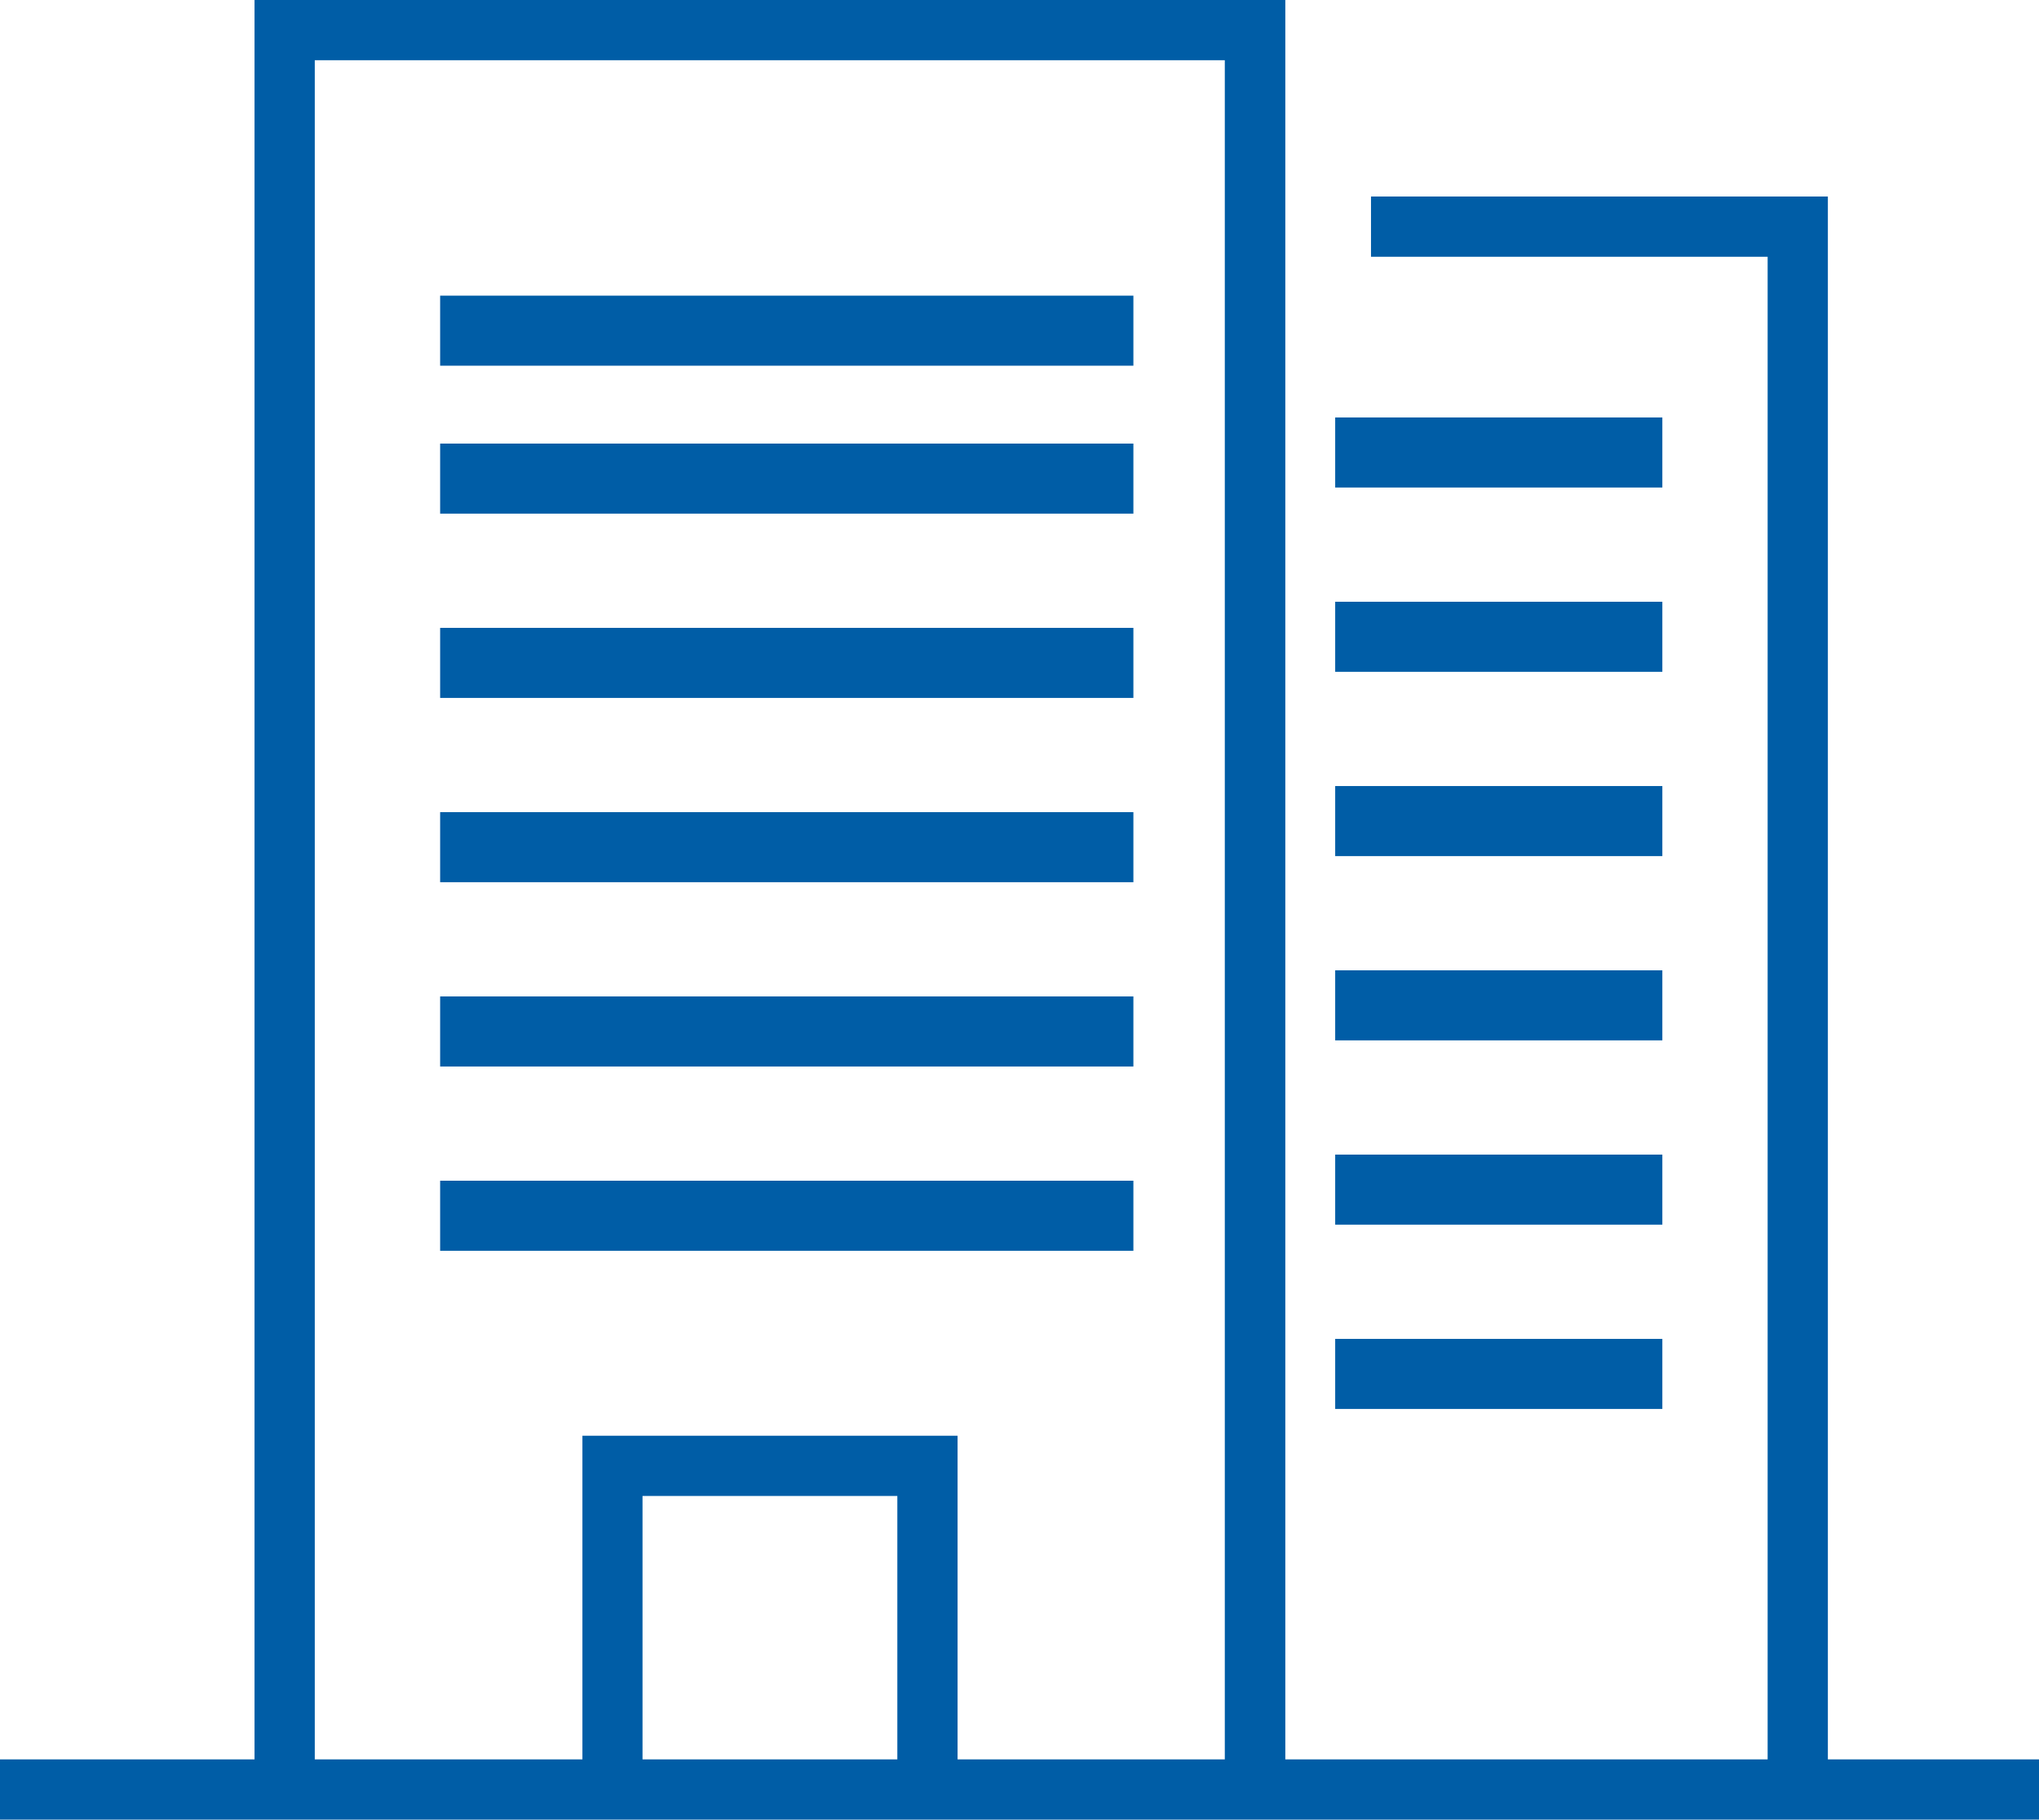
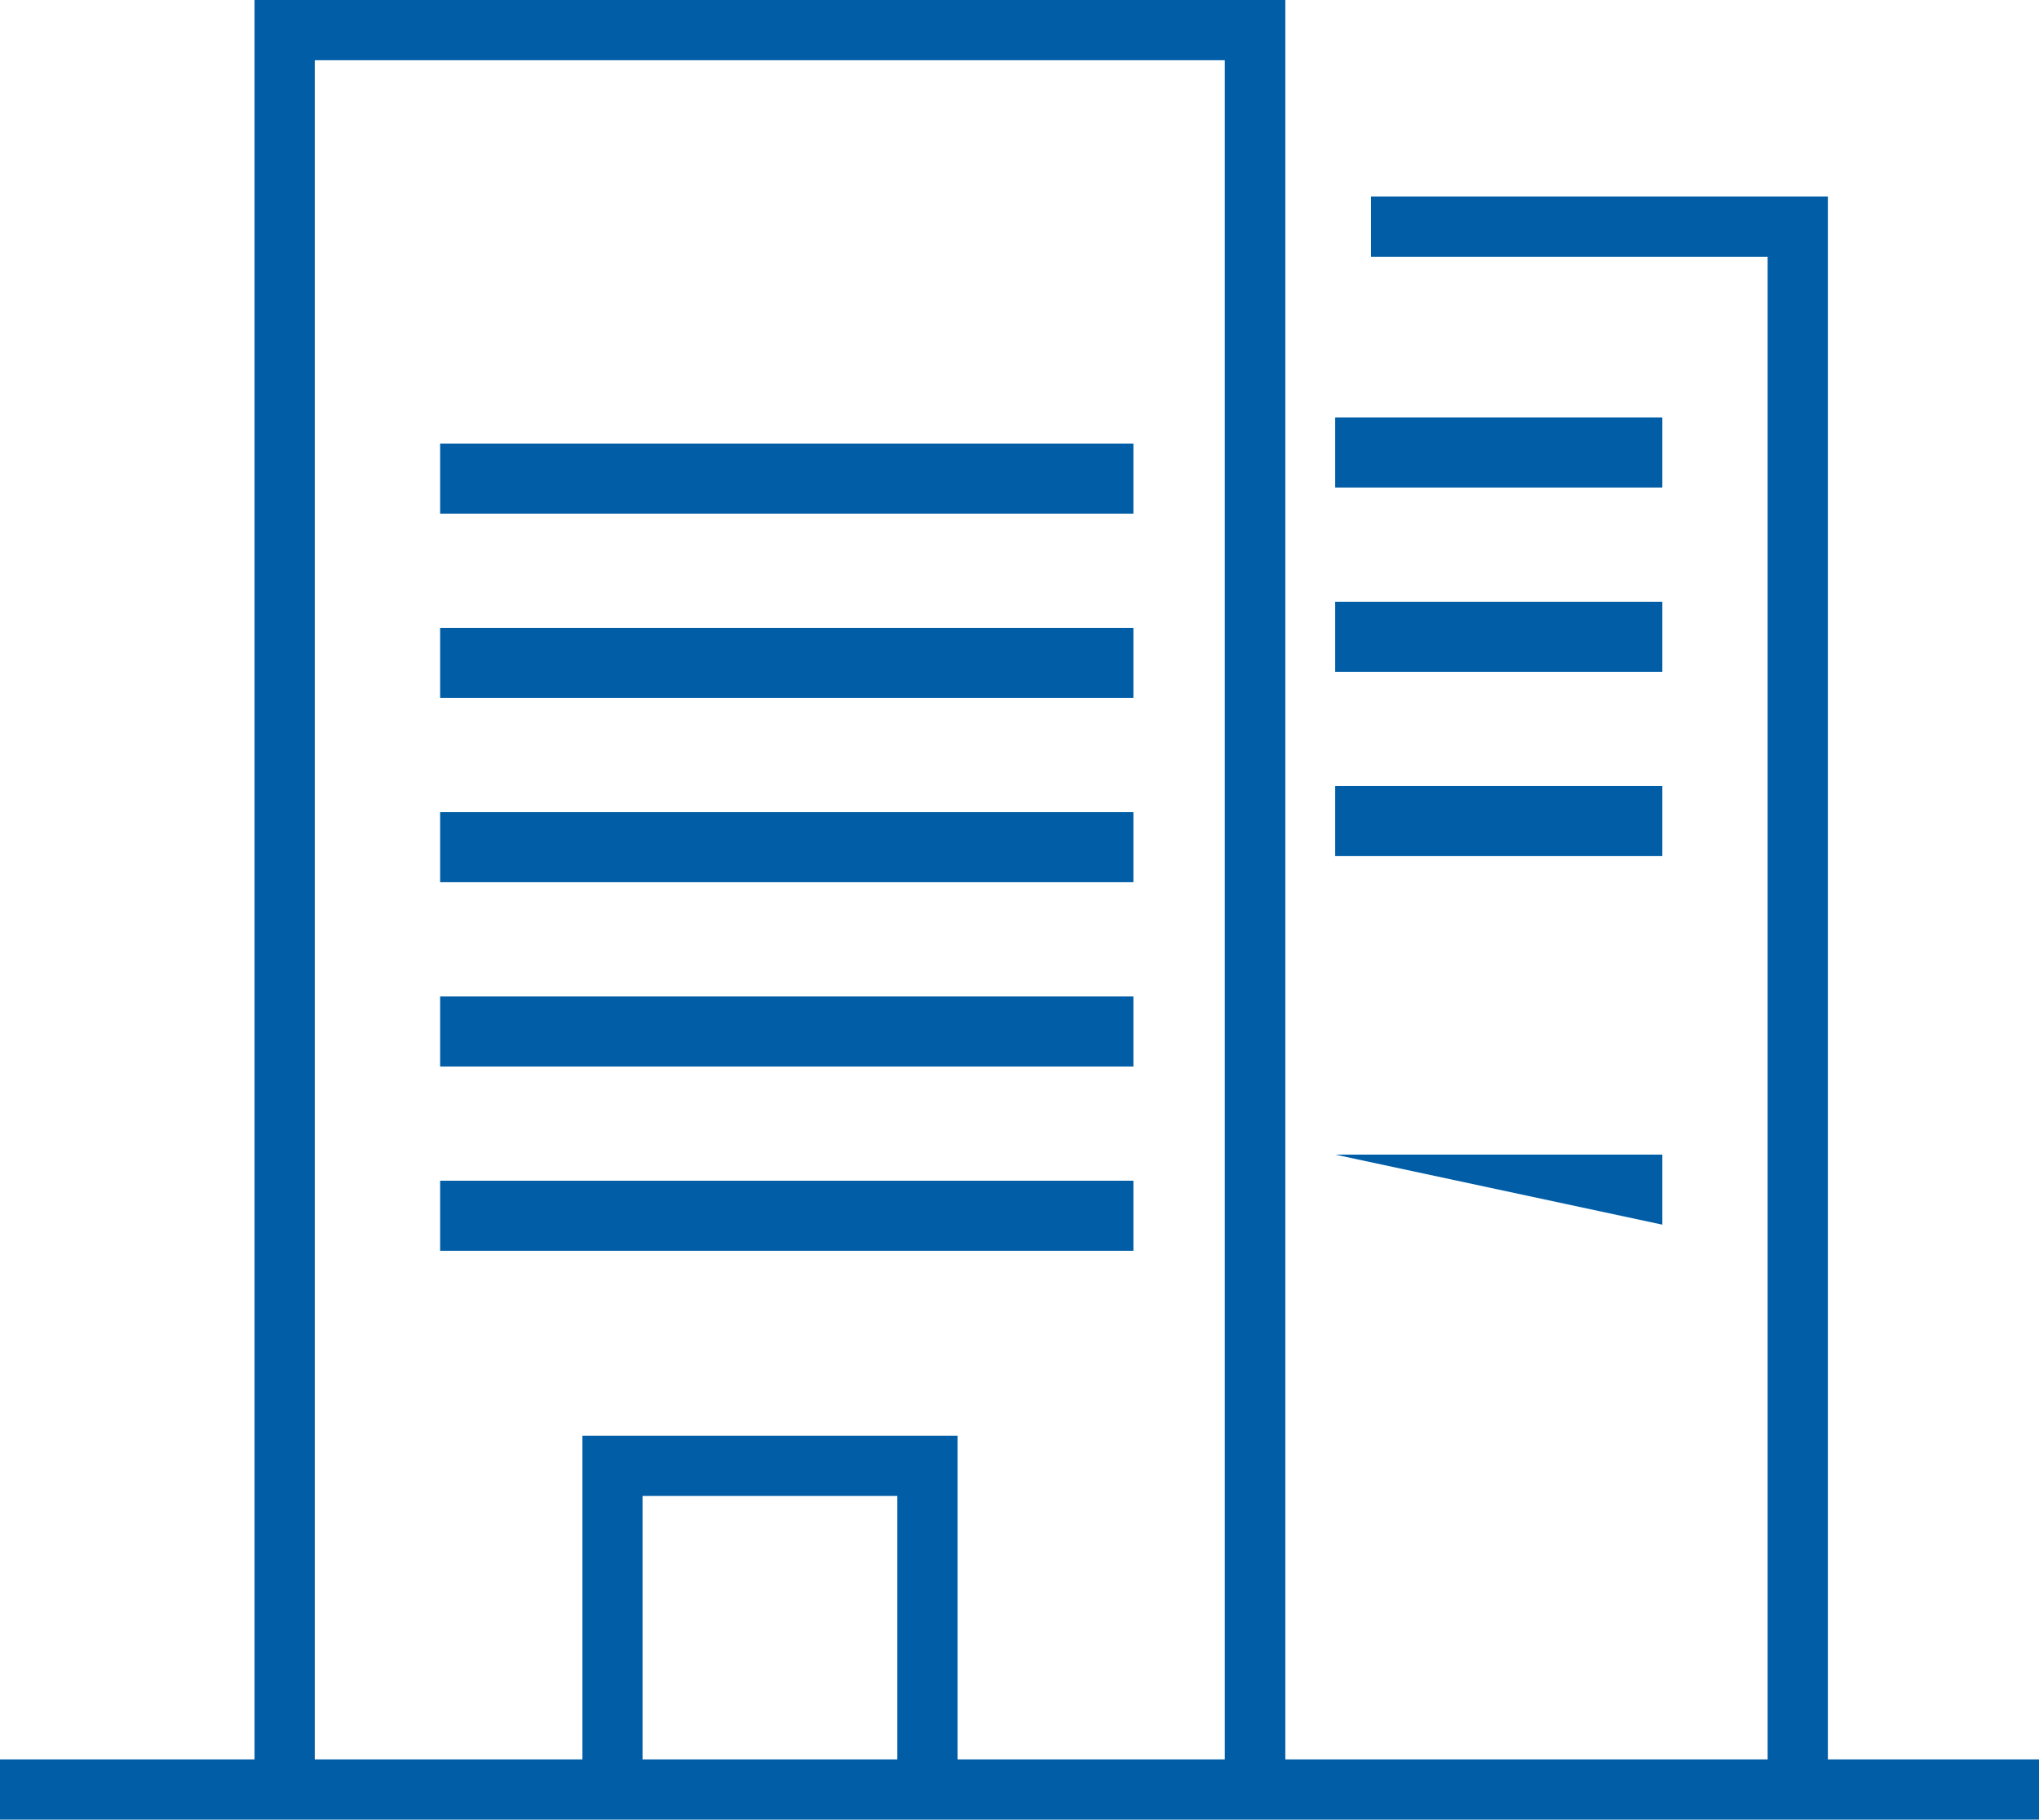
<svg xmlns="http://www.w3.org/2000/svg" data-name="グループ 432" width="44.812" height="40" viewBox="0 0 44.812 40">
  <path data-name="長方形 421" fill="#005da6" d="M29.344 9.177h7.19v1.54h-7.19z" />
  <path data-name="長方形 422" fill="#005da6" d="M29.344 13.228h7.19v1.54h-7.19z" />
  <path data-name="長方形 423" fill="#005da6" d="M29.344 17.279h7.19v1.54h-7.19z" />
-   <path data-name="長方形 424" fill="#005da6" d="M29.344 21.33h7.19v1.54h-7.19z" />
-   <path data-name="長方形 425" fill="#005da6" d="M29.344 25.381h7.19v1.54h-7.19z" />
-   <path data-name="長方形 426" fill="#005da6" d="M29.344 29.432h7.19v1.54h-7.19z" />
+   <path data-name="長方形 425" fill="#005da6" d="M29.344 25.381h7.19v1.54z" />
  <path data-name="長方形 427" fill="#005da6" d="M9.673 9.751h15.236v1.54H9.673z" />
-   <path data-name="長方形 428" fill="#005da6" d="M9.673 6.499h15.236v1.54H9.673z" />
  <path data-name="長方形 429" fill="#005da6" d="M9.673 13.802h15.236v1.54H9.673z" />
  <path data-name="長方形 430" fill="#005da6" d="M9.673 17.853h15.236v1.54H9.673z" />
  <path data-name="長方形 431" fill="#005da6" d="M9.673 21.904h15.236v1.54H9.673z" />
  <path data-name="長方形 432" fill="#005da6" d="M9.673 25.955h15.236v1.54H9.673z" />
  <path data-name="パス 293" d="M14.121 32.885h5.6v5.791h-5.6zM6.918 1.324h20v37.352h-5.873v-7.115H12.8v7.115H6.918zM5.594 0v38.676H0V40h44.812v-1.324h-4.64V4.32H30.131v1.324h8.717v33.032h-10.6V0z" fill="#005da6" />
</svg>